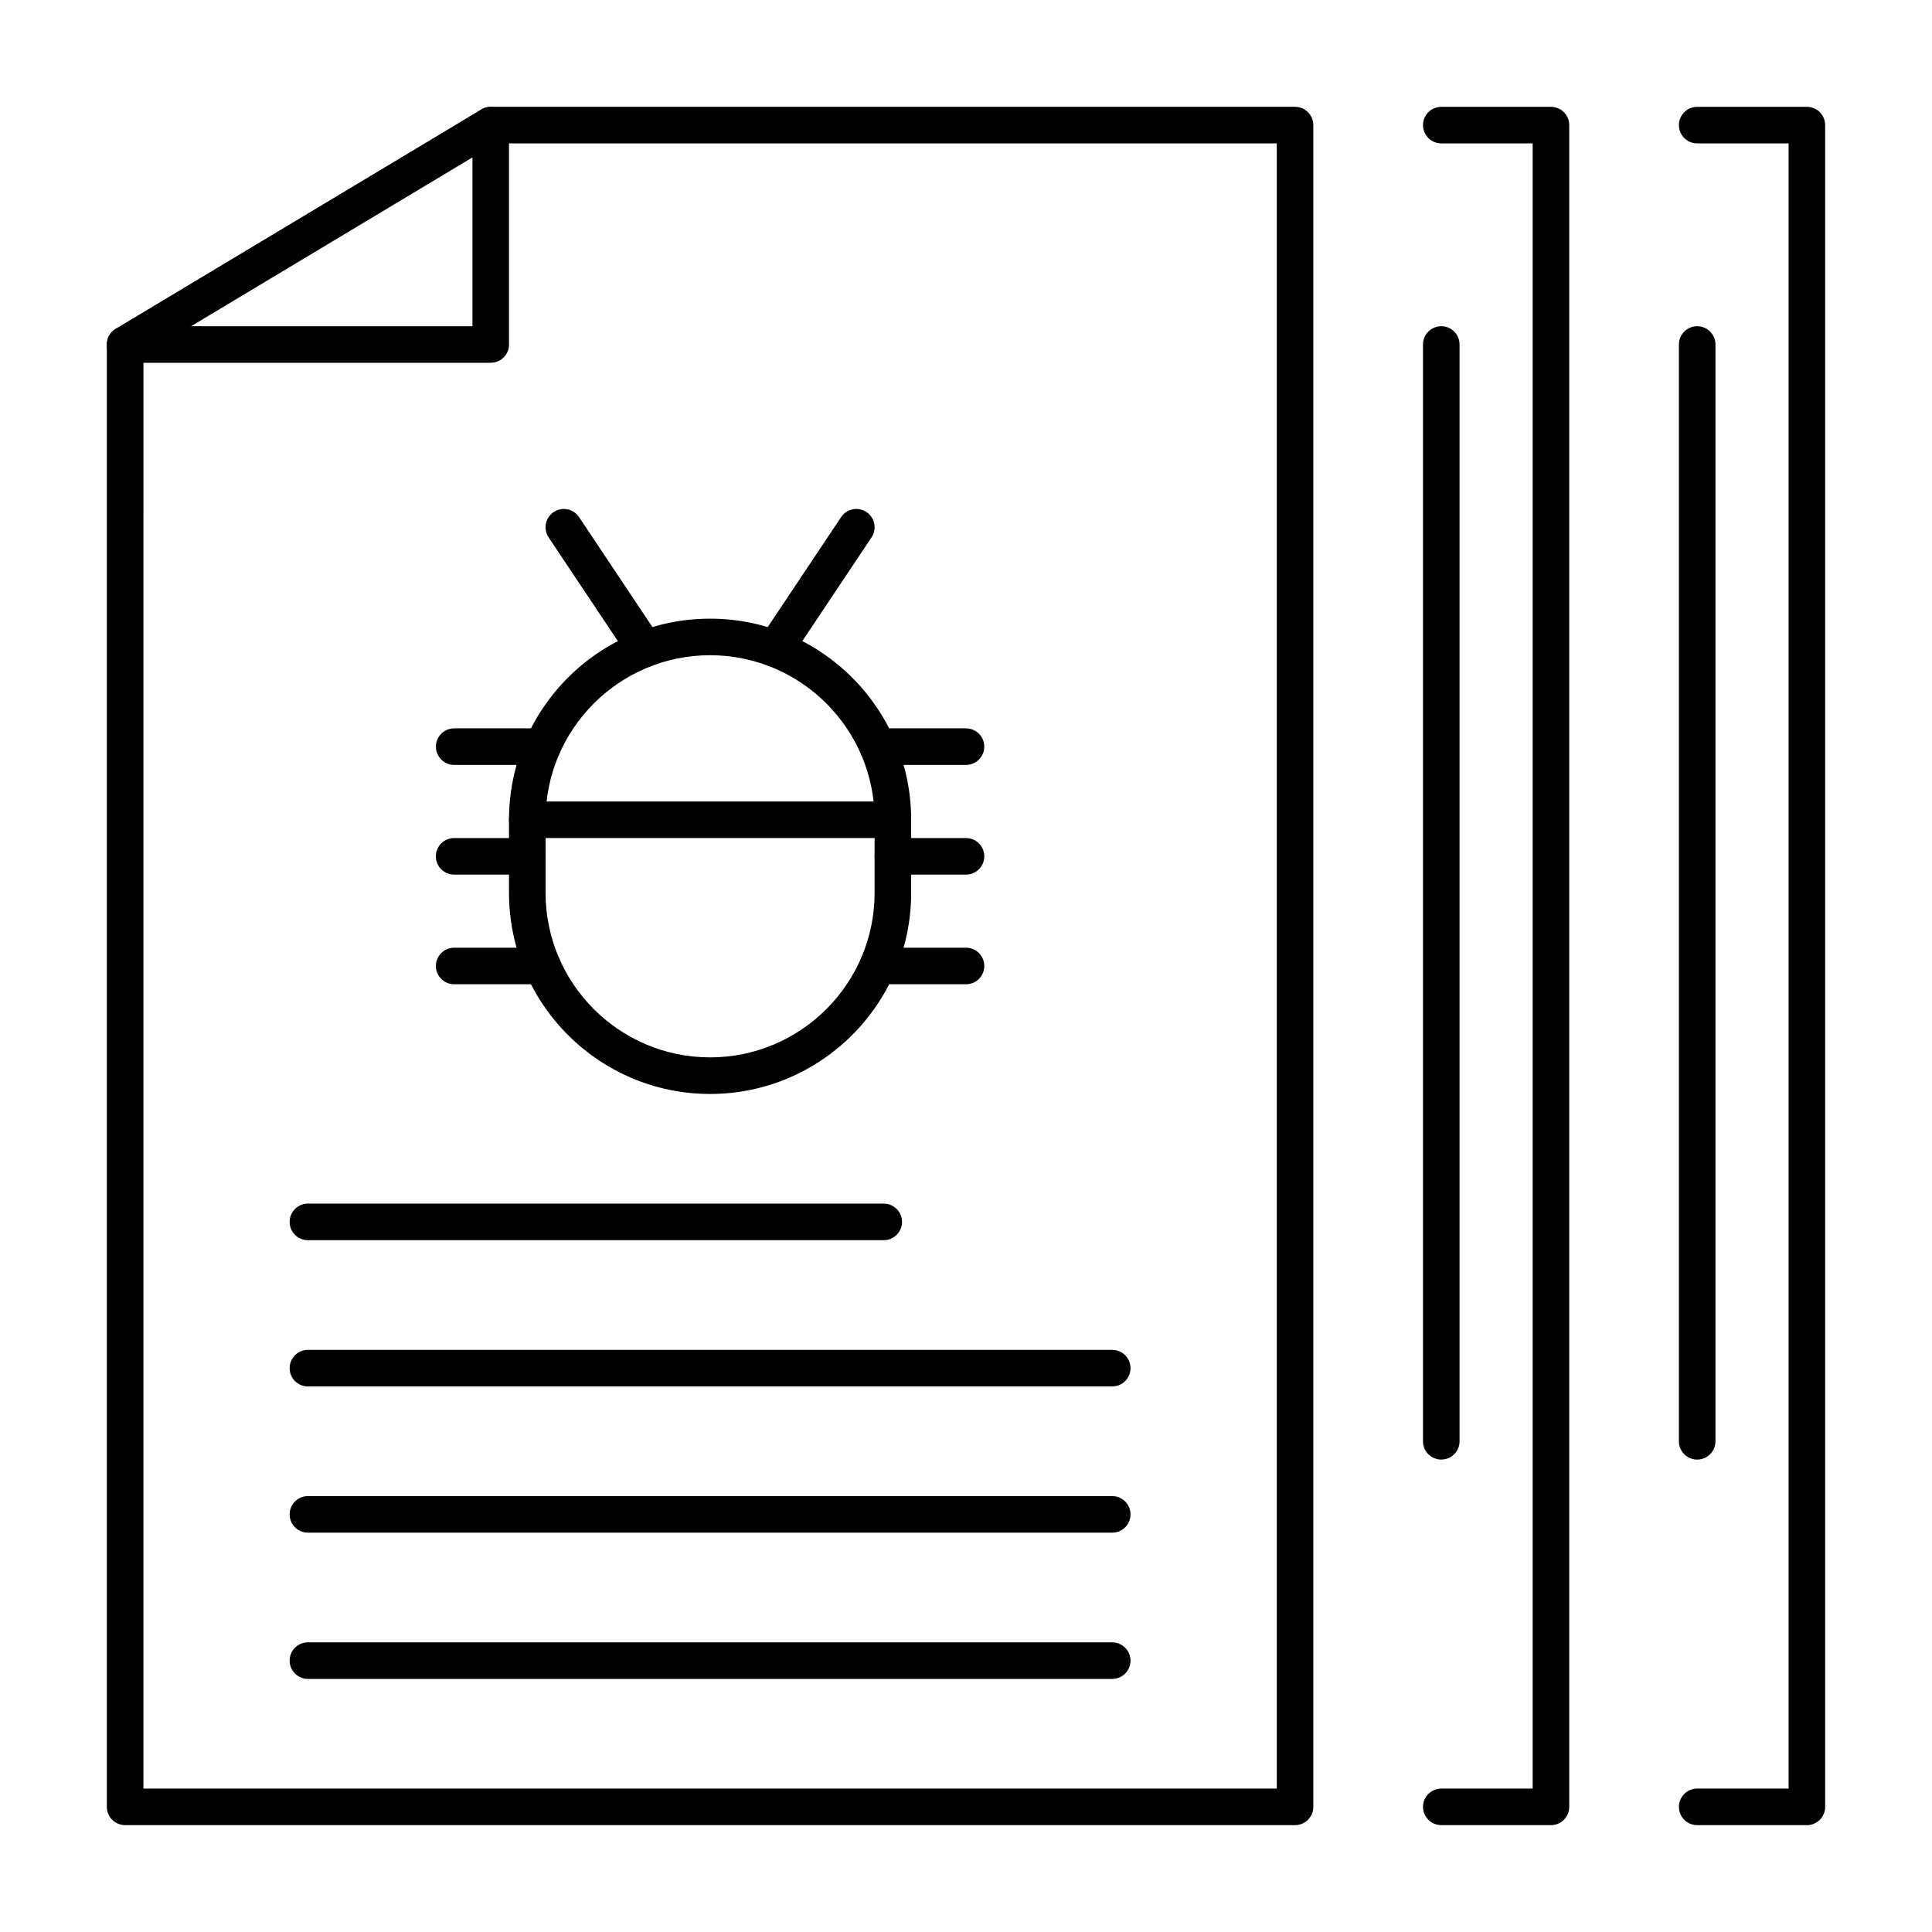
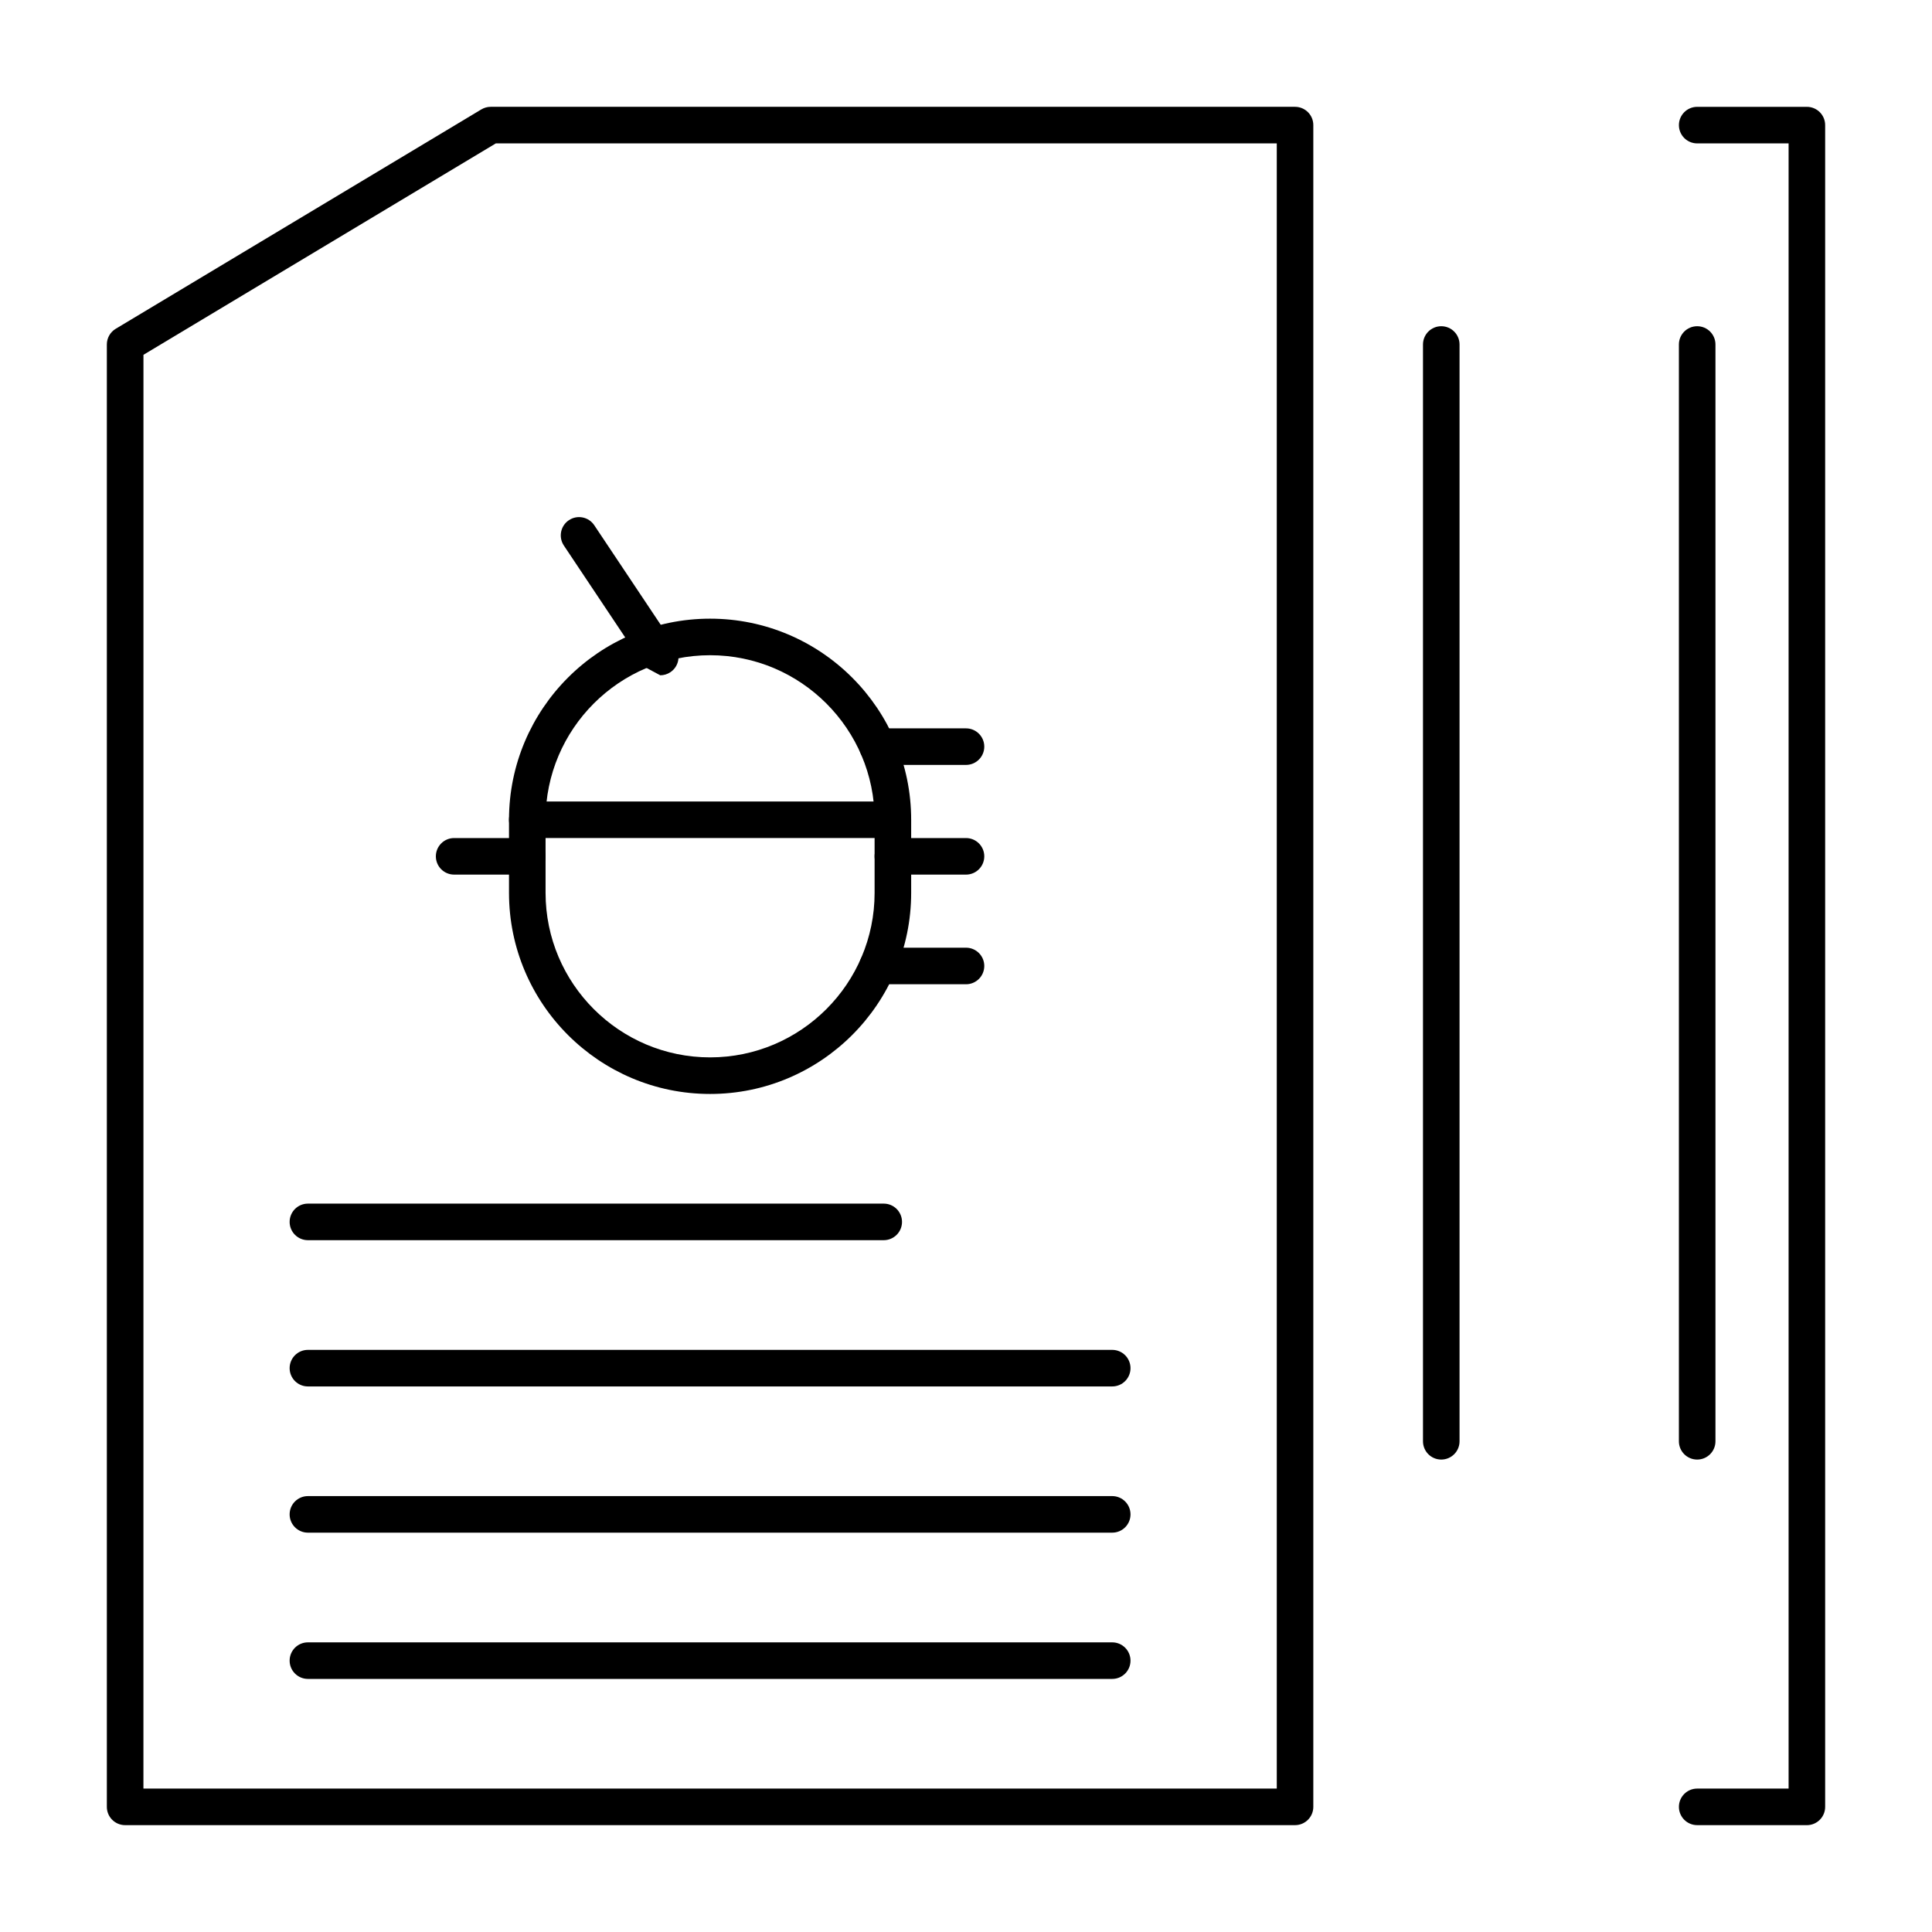
<svg xmlns="http://www.w3.org/2000/svg" fill="#000000" width="800px" height="800px" version="1.1" viewBox="144 144 512 512">
  <g>
-     <path d="m274.05 240.14h-96.887c-2.676 0-4.844-2.168-4.844-4.844s2.168-4.844 4.844-4.844h92.043v-53.289c0-2.676 2.168-4.844 4.844-4.844s4.844 2.168 4.844 4.844v58.133c0 2.672-2.168 4.844-4.844 4.844z" />
    <path d="m487.2 627.68h-310.04c-2.676 0-4.844-2.168-4.844-4.844v-387.55c0-1.703 0.891-3.277 2.352-4.156l96.887-58.133c0.754-0.449 1.613-0.688 2.492-0.688h213.15c2.676 0 4.844 2.168 4.844 4.844v445.68c0 2.676-2.168 4.848-4.844 4.848zm-305.19-9.691h300.35v-435.99h-206.96l-93.383 56.031z" />
    <path d="m438.75 511.42h-213.15c-2.676 0-4.844-2.168-4.844-4.844s2.168-4.844 4.844-4.844h213.15c2.676 0 4.844 2.168 4.844 4.844 0.004 2.676-2.164 4.844-4.84 4.844z" />
    <path d="m438.75 550.17h-213.15c-2.676 0-4.844-2.168-4.844-4.844s2.168-4.844 4.844-4.844h213.15c2.676 0 4.844 2.168 4.844 4.844 0.004 2.676-2.164 4.844-4.84 4.844z" />
    <path d="m438.75 588.93h-213.15c-2.676 0-4.844-2.168-4.844-4.844s2.168-4.844 4.844-4.844h213.15c2.676 0 4.844 2.168 4.844 4.844 0.004 2.676-2.164 4.844-4.84 4.844z" />
    <path d="m378.2 472.66h-152.6c-2.676 0-4.844-2.168-4.844-4.844 0-2.676 2.168-4.844 4.844-4.844h152.6c2.676 0 4.844 2.168 4.844 4.844 0 2.676-2.168 4.844-4.844 4.844z" />
    <path d="m622.84 627.68h-29.066c-2.676 0-4.844-2.168-4.844-4.844 0-2.676 2.168-4.844 4.844-4.844h24.223v-435.99h-24.223c-2.676 0-4.844-2.168-4.844-4.844 0-2.676 2.168-4.844 4.844-4.844h29.066c2.676 0 4.844 2.168 4.844 4.844v445.68c0.004 2.676-2.168 4.848-4.844 4.848z" />
-     <path d="m555.02 627.68h-29.066c-2.676 0-4.844-2.168-4.844-4.844 0-2.676 2.168-4.844 4.844-4.844h24.223v-435.99h-24.223c-2.676 0-4.844-2.168-4.844-4.844 0-2.676 2.168-4.844 4.844-4.844h29.066c2.676 0 4.844 2.168 4.844 4.844v445.68c0 2.676-2.168 4.848-4.844 4.848z" />
    <path d="m525.95 530.8c-2.676 0-4.844-2.168-4.844-4.844v-290.66c0-2.676 2.168-4.844 4.844-4.844s4.844 2.168 4.844 4.844v290.66c0.004 2.672-2.168 4.844-4.844 4.844z" />
    <path d="m593.77 530.8c-2.676 0-4.844-2.168-4.844-4.844v-290.66c0-2.676 2.168-4.844 4.844-4.844s4.844 2.168 4.844 4.844v290.66c0.004 2.672-2.164 4.844-4.844 4.844z" />
-     <path d="m314.94 320.8c-1.566 0-3.098-0.758-4.035-2.156l-21.512-32.227c-1.484-2.227-0.887-5.234 1.34-6.719 2.223-1.484 5.234-0.887 6.719 1.34l21.512 32.227c1.484 2.227 0.887 5.234-1.34 6.719-0.828 0.555-1.762 0.816-2.684 0.816z" />
-     <path d="m349.42 320.8c-0.926 0-1.859-0.262-2.684-0.816-2.227-1.484-2.824-4.492-1.34-6.719l21.508-32.227c1.484-2.227 4.496-2.824 6.719-1.34 2.227 1.484 2.824 4.492 1.34 6.719l-21.508 32.227c-0.934 1.398-2.469 2.156-4.035 2.156z" />
+     <path d="m314.94 320.8l-21.512-32.227c-1.484-2.227-0.887-5.234 1.34-6.719 2.223-1.484 5.234-0.887 6.719 1.34l21.512 32.227c1.484 2.227 0.887 5.234-1.34 6.719-0.828 0.555-1.762 0.816-2.684 0.816z" />
    <path d="m332.18 433.91c-29.383 0-53.289-23.906-53.289-53.289v-19.379c0-29.383 23.906-53.289 53.289-53.289 29.383 0 53.289 23.906 53.289 53.289v19.379c-0.004 29.383-23.906 53.289-53.289 53.289zm0-116.27c-24.039 0-43.598 19.559-43.598 43.598v19.379c0 24.039 19.559 43.598 43.598 43.598 24.039 0 43.598-19.559 43.598-43.598v-19.379c0-24.039-19.559-43.598-43.598-43.598z" />
    <path d="m380.62 366.09h-96.887c-2.676 0-4.844-2.168-4.844-4.844 0-2.676 2.168-4.844 4.844-4.844h96.887c2.676 0 4.844 2.168 4.844 4.844 0 2.672-2.168 4.844-4.844 4.844z" />
    <path d="m400 404.84h-23.41c-2.676 0-4.844-2.168-4.844-4.844s2.168-4.844 4.844-4.844l23.41-0.004c2.676 0 4.844 2.168 4.844 4.844 0 2.68-2.168 4.848-4.844 4.848z" />
    <path d="m400 375.78h-19.379c-2.676 0-4.844-2.168-4.844-4.844 0-2.676 2.168-4.844 4.844-4.844h19.379c2.676 0 4.844 2.168 4.844 4.844 0 2.676-2.168 4.844-4.844 4.844z" />
    <path d="m400 346.71h-23.41c-2.676 0-4.844-2.168-4.844-4.844 0-2.676 2.168-4.844 4.844-4.844h23.41c2.676 0 4.844 2.168 4.844 4.844 0 2.676-2.168 4.844-4.844 4.844z" />
-     <path d="m287.77 404.84h-23.41c-2.676 0-4.844-2.168-4.844-4.844s2.168-4.844 4.844-4.844h23.41c2.676 0 4.844 2.168 4.844 4.844s-2.168 4.844-4.844 4.844z" />
    <path d="m283.73 375.78h-19.379c-2.676 0-4.844-2.168-4.844-4.844 0-2.676 2.168-4.844 4.844-4.844h19.379c2.676 0 4.844 2.168 4.844 4.844 0 2.676-2.168 4.844-4.844 4.844z" />
-     <path d="m287.77 346.71h-23.406c-2.676 0-4.844-2.168-4.844-4.844 0-2.676 2.168-4.844 4.844-4.844h23.41c2.676 0 4.844 2.168 4.844 4.844 0 2.676-2.172 4.844-4.848 4.844z" />
  </g>
</svg>